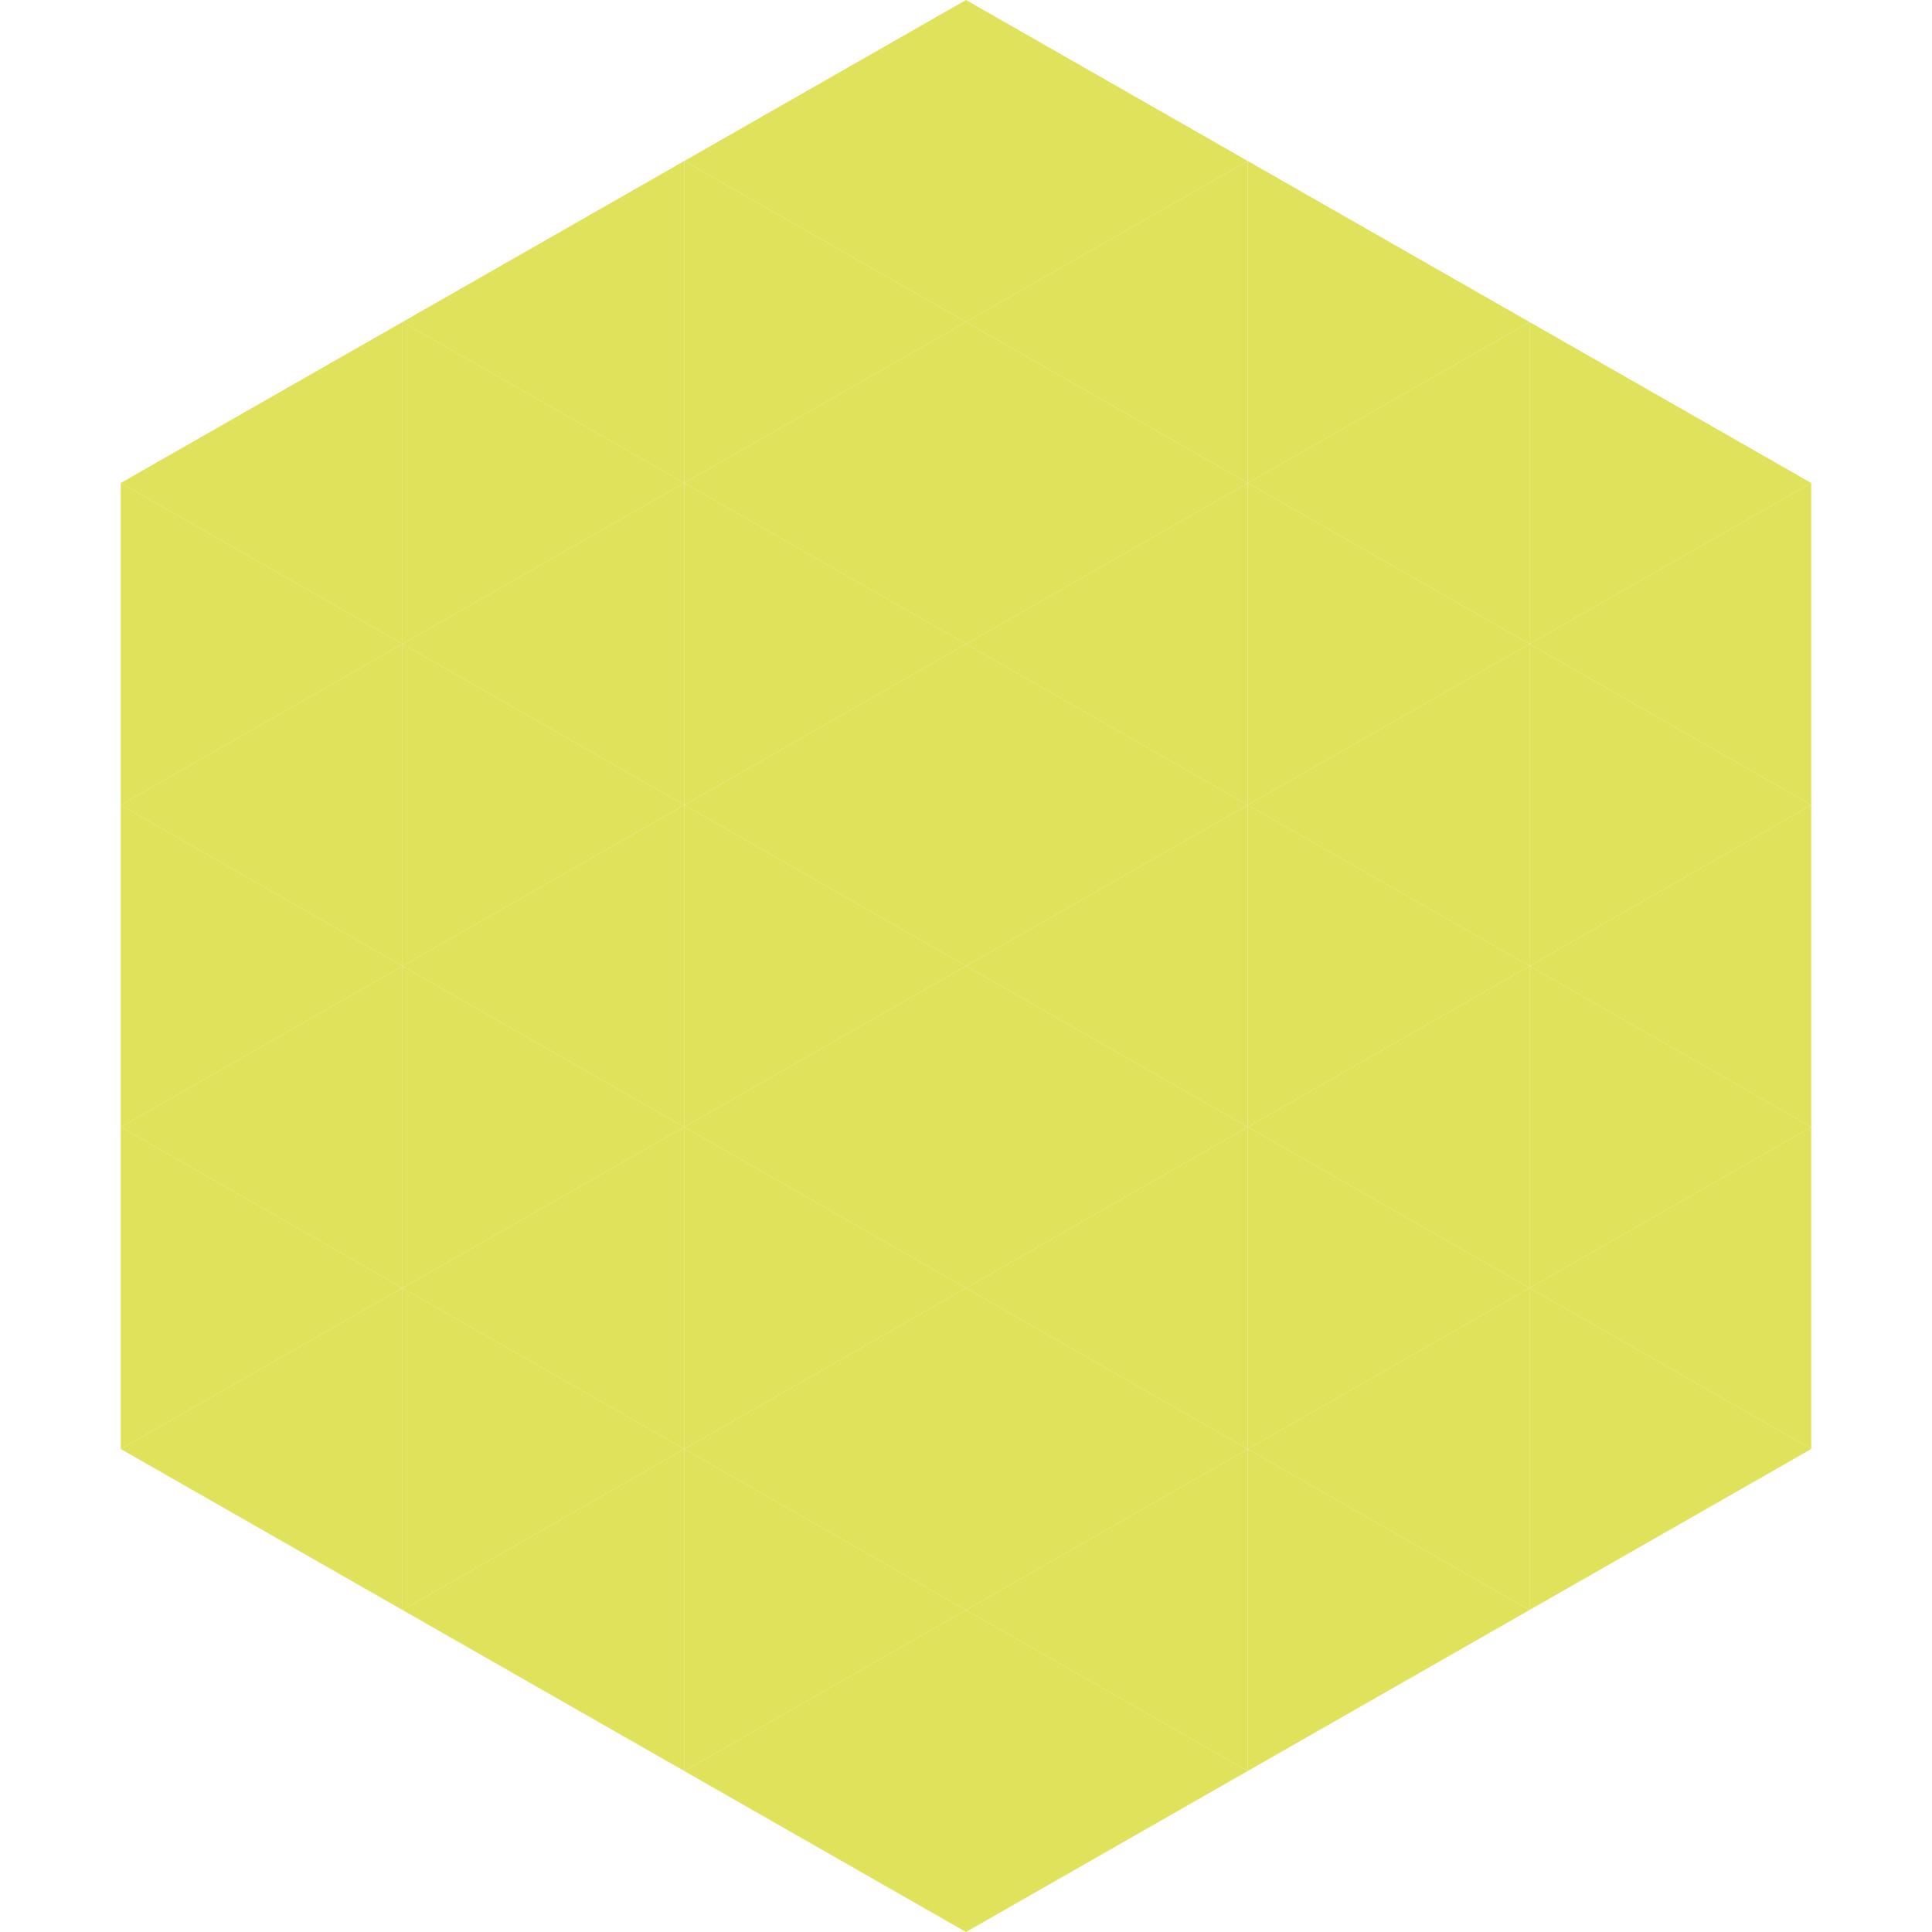
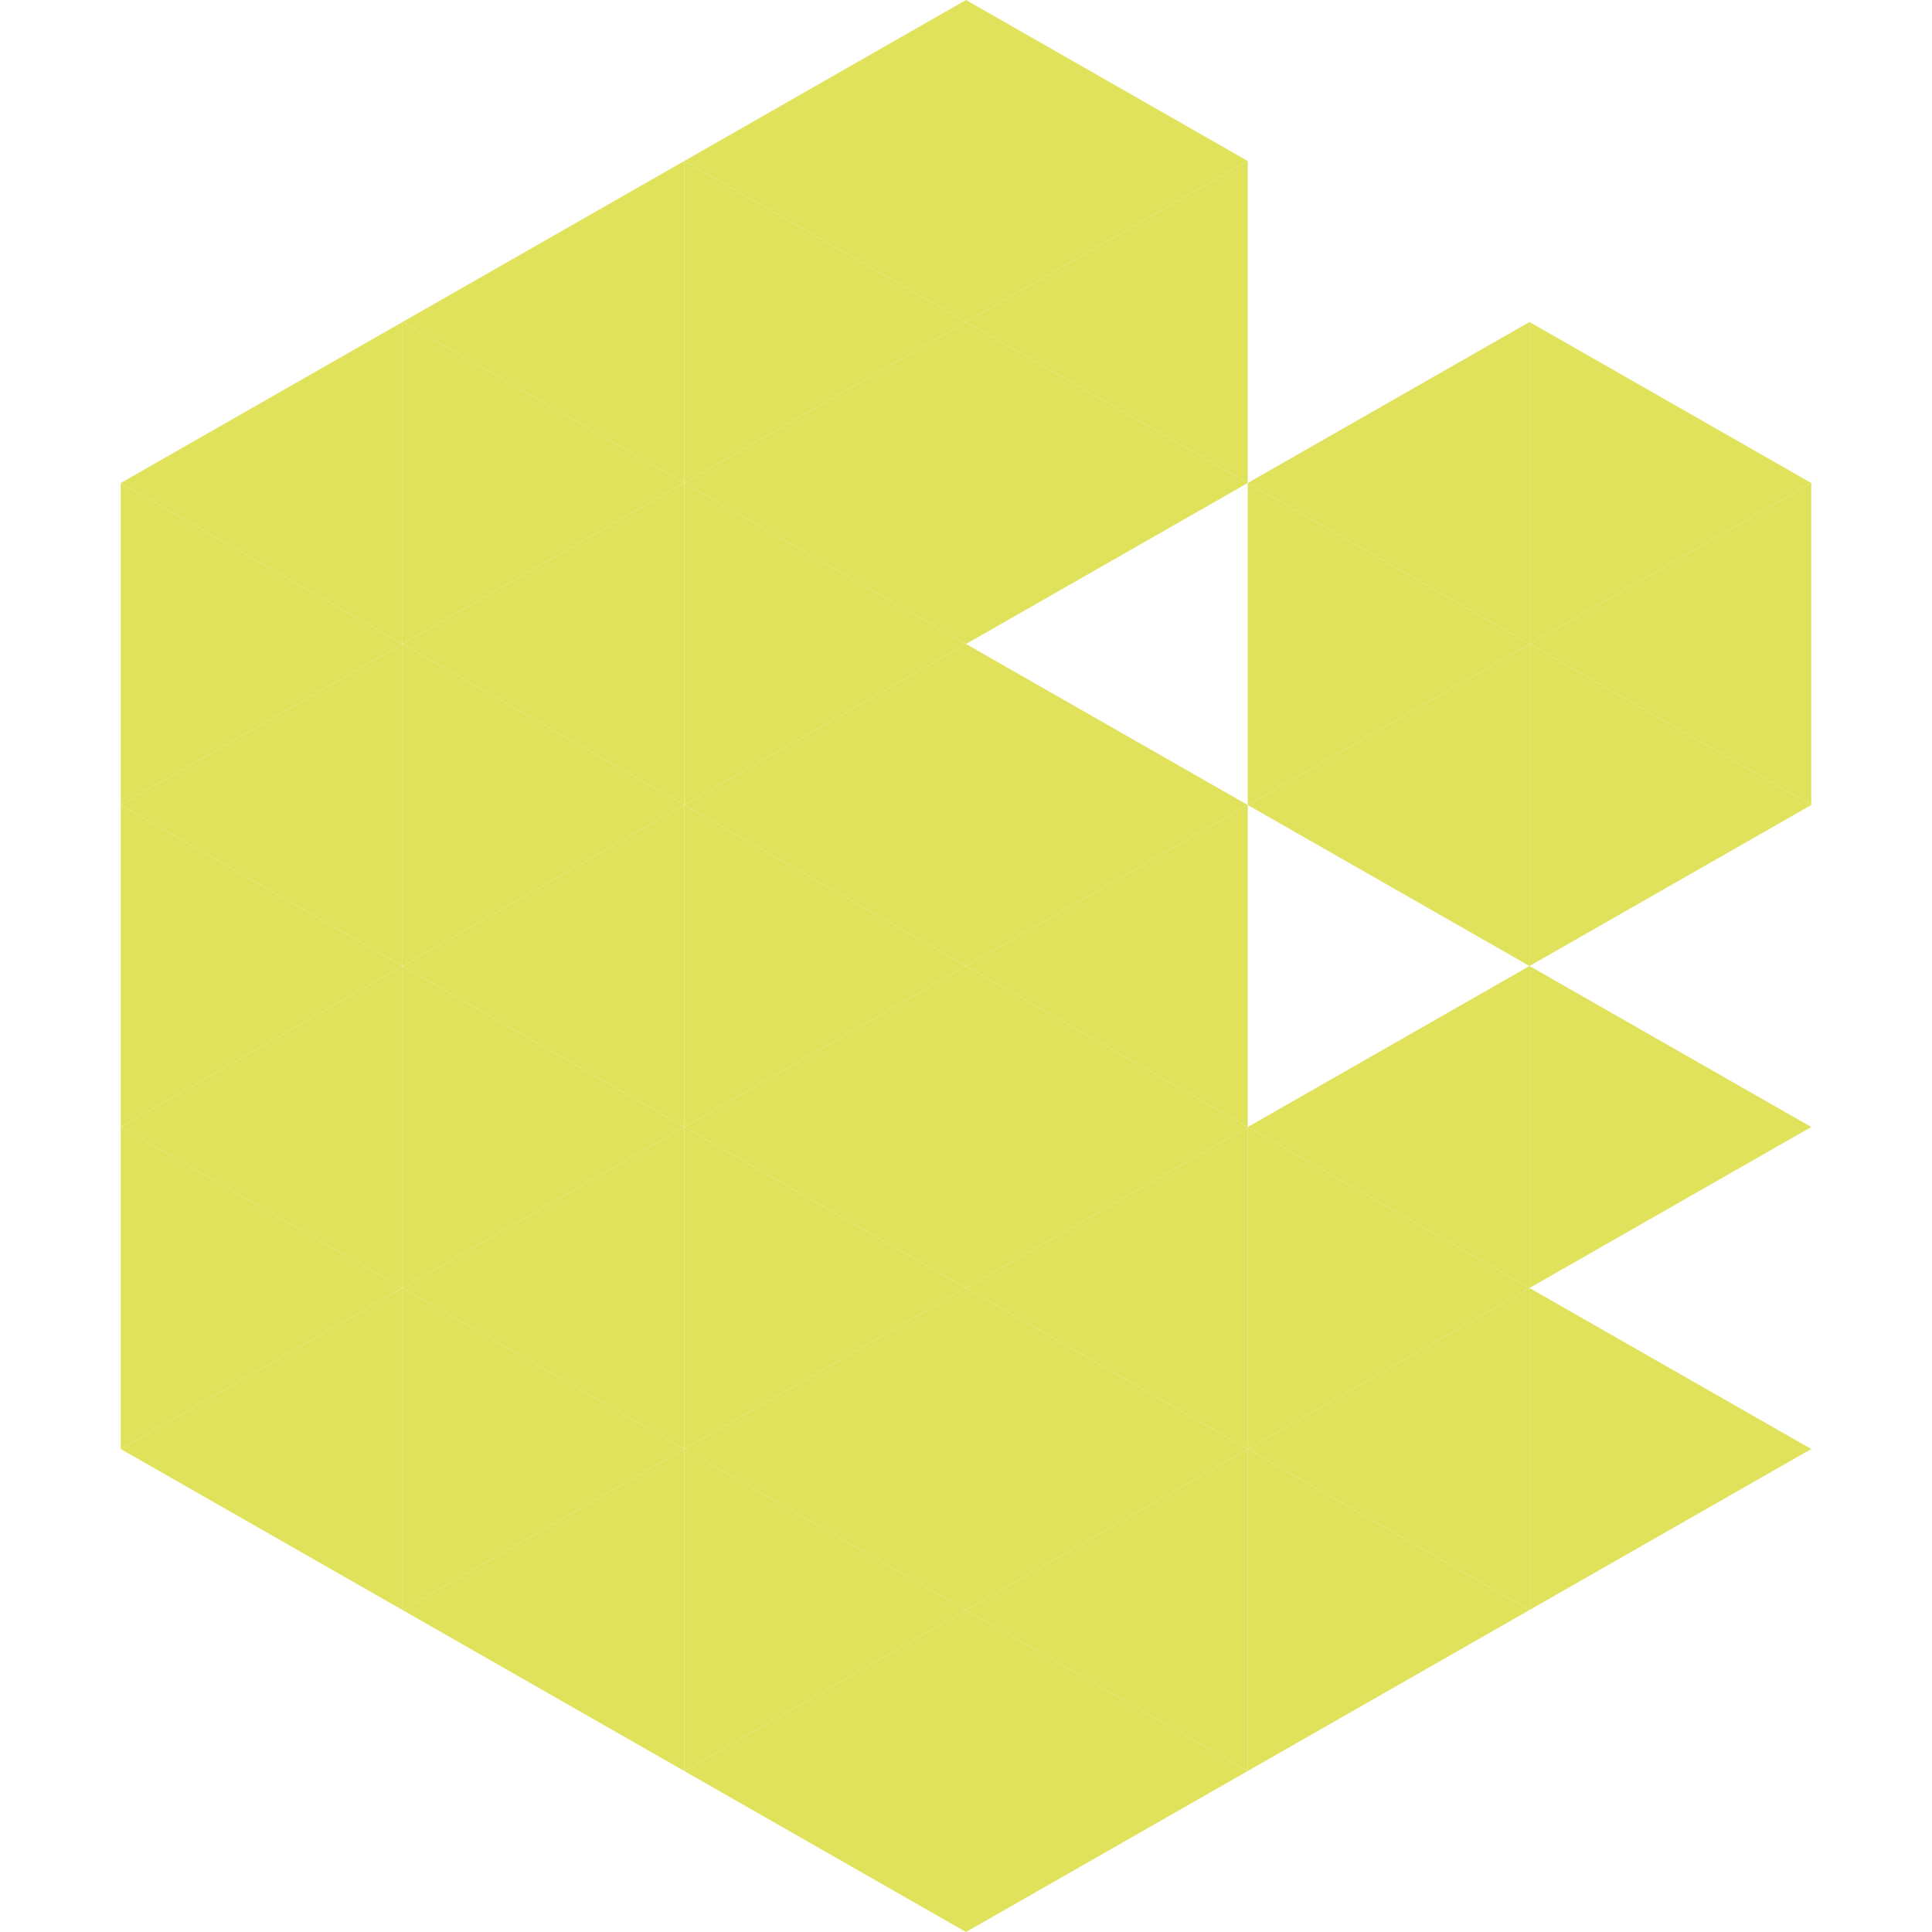
<svg xmlns="http://www.w3.org/2000/svg" width="240" height="240">
  <polygon points="50,40 15,60 50,80" style="fill:rgb(224,226,91)" />
  <polygon points="190,40 225,60 190,80" style="fill:rgb(224,226,91)" />
  <polygon points="15,60 50,80 15,100" style="fill:rgb(224,226,91)" />
  <polygon points="225,60 190,80 225,100" style="fill:rgb(224,226,91)" />
  <polygon points="50,80 15,100 50,120" style="fill:rgb(224,226,91)" />
  <polygon points="190,80 225,100 190,120" style="fill:rgb(224,226,91)" />
  <polygon points="15,100 50,120 15,140" style="fill:rgb(224,226,91)" />
-   <polygon points="225,100 190,120 225,140" style="fill:rgb(224,226,91)" />
  <polygon points="50,120 15,140 50,160" style="fill:rgb(224,226,91)" />
  <polygon points="190,120 225,140 190,160" style="fill:rgb(224,226,91)" />
  <polygon points="15,140 50,160 15,180" style="fill:rgb(224,226,91)" />
-   <polygon points="225,140 190,160 225,180" style="fill:rgb(224,226,91)" />
  <polygon points="50,160 15,180 50,200" style="fill:rgb(224,226,91)" />
  <polygon points="190,160 225,180 190,200" style="fill:rgb(224,226,91)" />
  <polygon points="15,180 50,200 15,220" style="fill:rgb(255,255,255); fill-opacity:0" />
  <polygon points="225,180 190,200 225,220" style="fill:rgb(255,255,255); fill-opacity:0" />
  <polygon points="50,0 85,20 50,40" style="fill:rgb(255,255,255); fill-opacity:0" />
  <polygon points="190,0 155,20 190,40" style="fill:rgb(255,255,255); fill-opacity:0" />
  <polygon points="85,20 50,40 85,60" style="fill:rgb(224,226,91)" />
-   <polygon points="155,20 190,40 155,60" style="fill:rgb(224,226,91)" />
  <polygon points="50,40 85,60 50,80" style="fill:rgb(224,226,91)" />
  <polygon points="190,40 155,60 190,80" style="fill:rgb(224,226,91)" />
  <polygon points="85,60 50,80 85,100" style="fill:rgb(224,226,91)" />
  <polygon points="155,60 190,80 155,100" style="fill:rgb(224,226,91)" />
  <polygon points="50,80 85,100 50,120" style="fill:rgb(224,226,91)" />
  <polygon points="190,80 155,100 190,120" style="fill:rgb(224,226,91)" />
  <polygon points="85,100 50,120 85,140" style="fill:rgb(224,226,91)" />
-   <polygon points="155,100 190,120 155,140" style="fill:rgb(224,226,91)" />
  <polygon points="50,120 85,140 50,160" style="fill:rgb(224,226,91)" />
  <polygon points="190,120 155,140 190,160" style="fill:rgb(224,226,91)" />
  <polygon points="85,140 50,160 85,180" style="fill:rgb(224,226,91)" />
  <polygon points="155,140 190,160 155,180" style="fill:rgb(224,226,91)" />
  <polygon points="50,160 85,180 50,200" style="fill:rgb(224,226,91)" />
  <polygon points="190,160 155,180 190,200" style="fill:rgb(224,226,91)" />
  <polygon points="85,180 50,200 85,220" style="fill:rgb(224,226,91)" />
  <polygon points="155,180 190,200 155,220" style="fill:rgb(224,226,91)" />
  <polygon points="120,0 85,20 120,40" style="fill:rgb(224,226,91)" />
  <polygon points="120,0 155,20 120,40" style="fill:rgb(224,226,91)" />
  <polygon points="85,20 120,40 85,60" style="fill:rgb(224,226,91)" />
  <polygon points="155,20 120,40 155,60" style="fill:rgb(224,226,91)" />
  <polygon points="120,40 85,60 120,80" style="fill:rgb(224,226,91)" />
  <polygon points="120,40 155,60 120,80" style="fill:rgb(224,226,91)" />
  <polygon points="85,60 120,80 85,100" style="fill:rgb(224,226,91)" />
-   <polygon points="155,60 120,80 155,100" style="fill:rgb(224,226,91)" />
  <polygon points="120,80 85,100 120,120" style="fill:rgb(224,226,91)" />
  <polygon points="120,80 155,100 120,120" style="fill:rgb(224,226,91)" />
  <polygon points="85,100 120,120 85,140" style="fill:rgb(224,226,91)" />
  <polygon points="155,100 120,120 155,140" style="fill:rgb(224,226,91)" />
  <polygon points="120,120 85,140 120,160" style="fill:rgb(224,226,91)" />
  <polygon points="120,120 155,140 120,160" style="fill:rgb(224,226,91)" />
  <polygon points="85,140 120,160 85,180" style="fill:rgb(224,226,91)" />
  <polygon points="155,140 120,160 155,180" style="fill:rgb(224,226,91)" />
  <polygon points="120,160 85,180 120,200" style="fill:rgb(224,226,91)" />
  <polygon points="120,160 155,180 120,200" style="fill:rgb(224,226,91)" />
  <polygon points="85,180 120,200 85,220" style="fill:rgb(224,226,91)" />
  <polygon points="155,180 120,200 155,220" style="fill:rgb(224,226,91)" />
  <polygon points="120,200 85,220 120,240" style="fill:rgb(224,226,91)" />
  <polygon points="120,200 155,220 120,240" style="fill:rgb(224,226,91)" />
  <polygon points="85,220 120,240 85,260" style="fill:rgb(255,255,255); fill-opacity:0" />
  <polygon points="155,220 120,240 155,260" style="fill:rgb(255,255,255); fill-opacity:0" />
</svg>